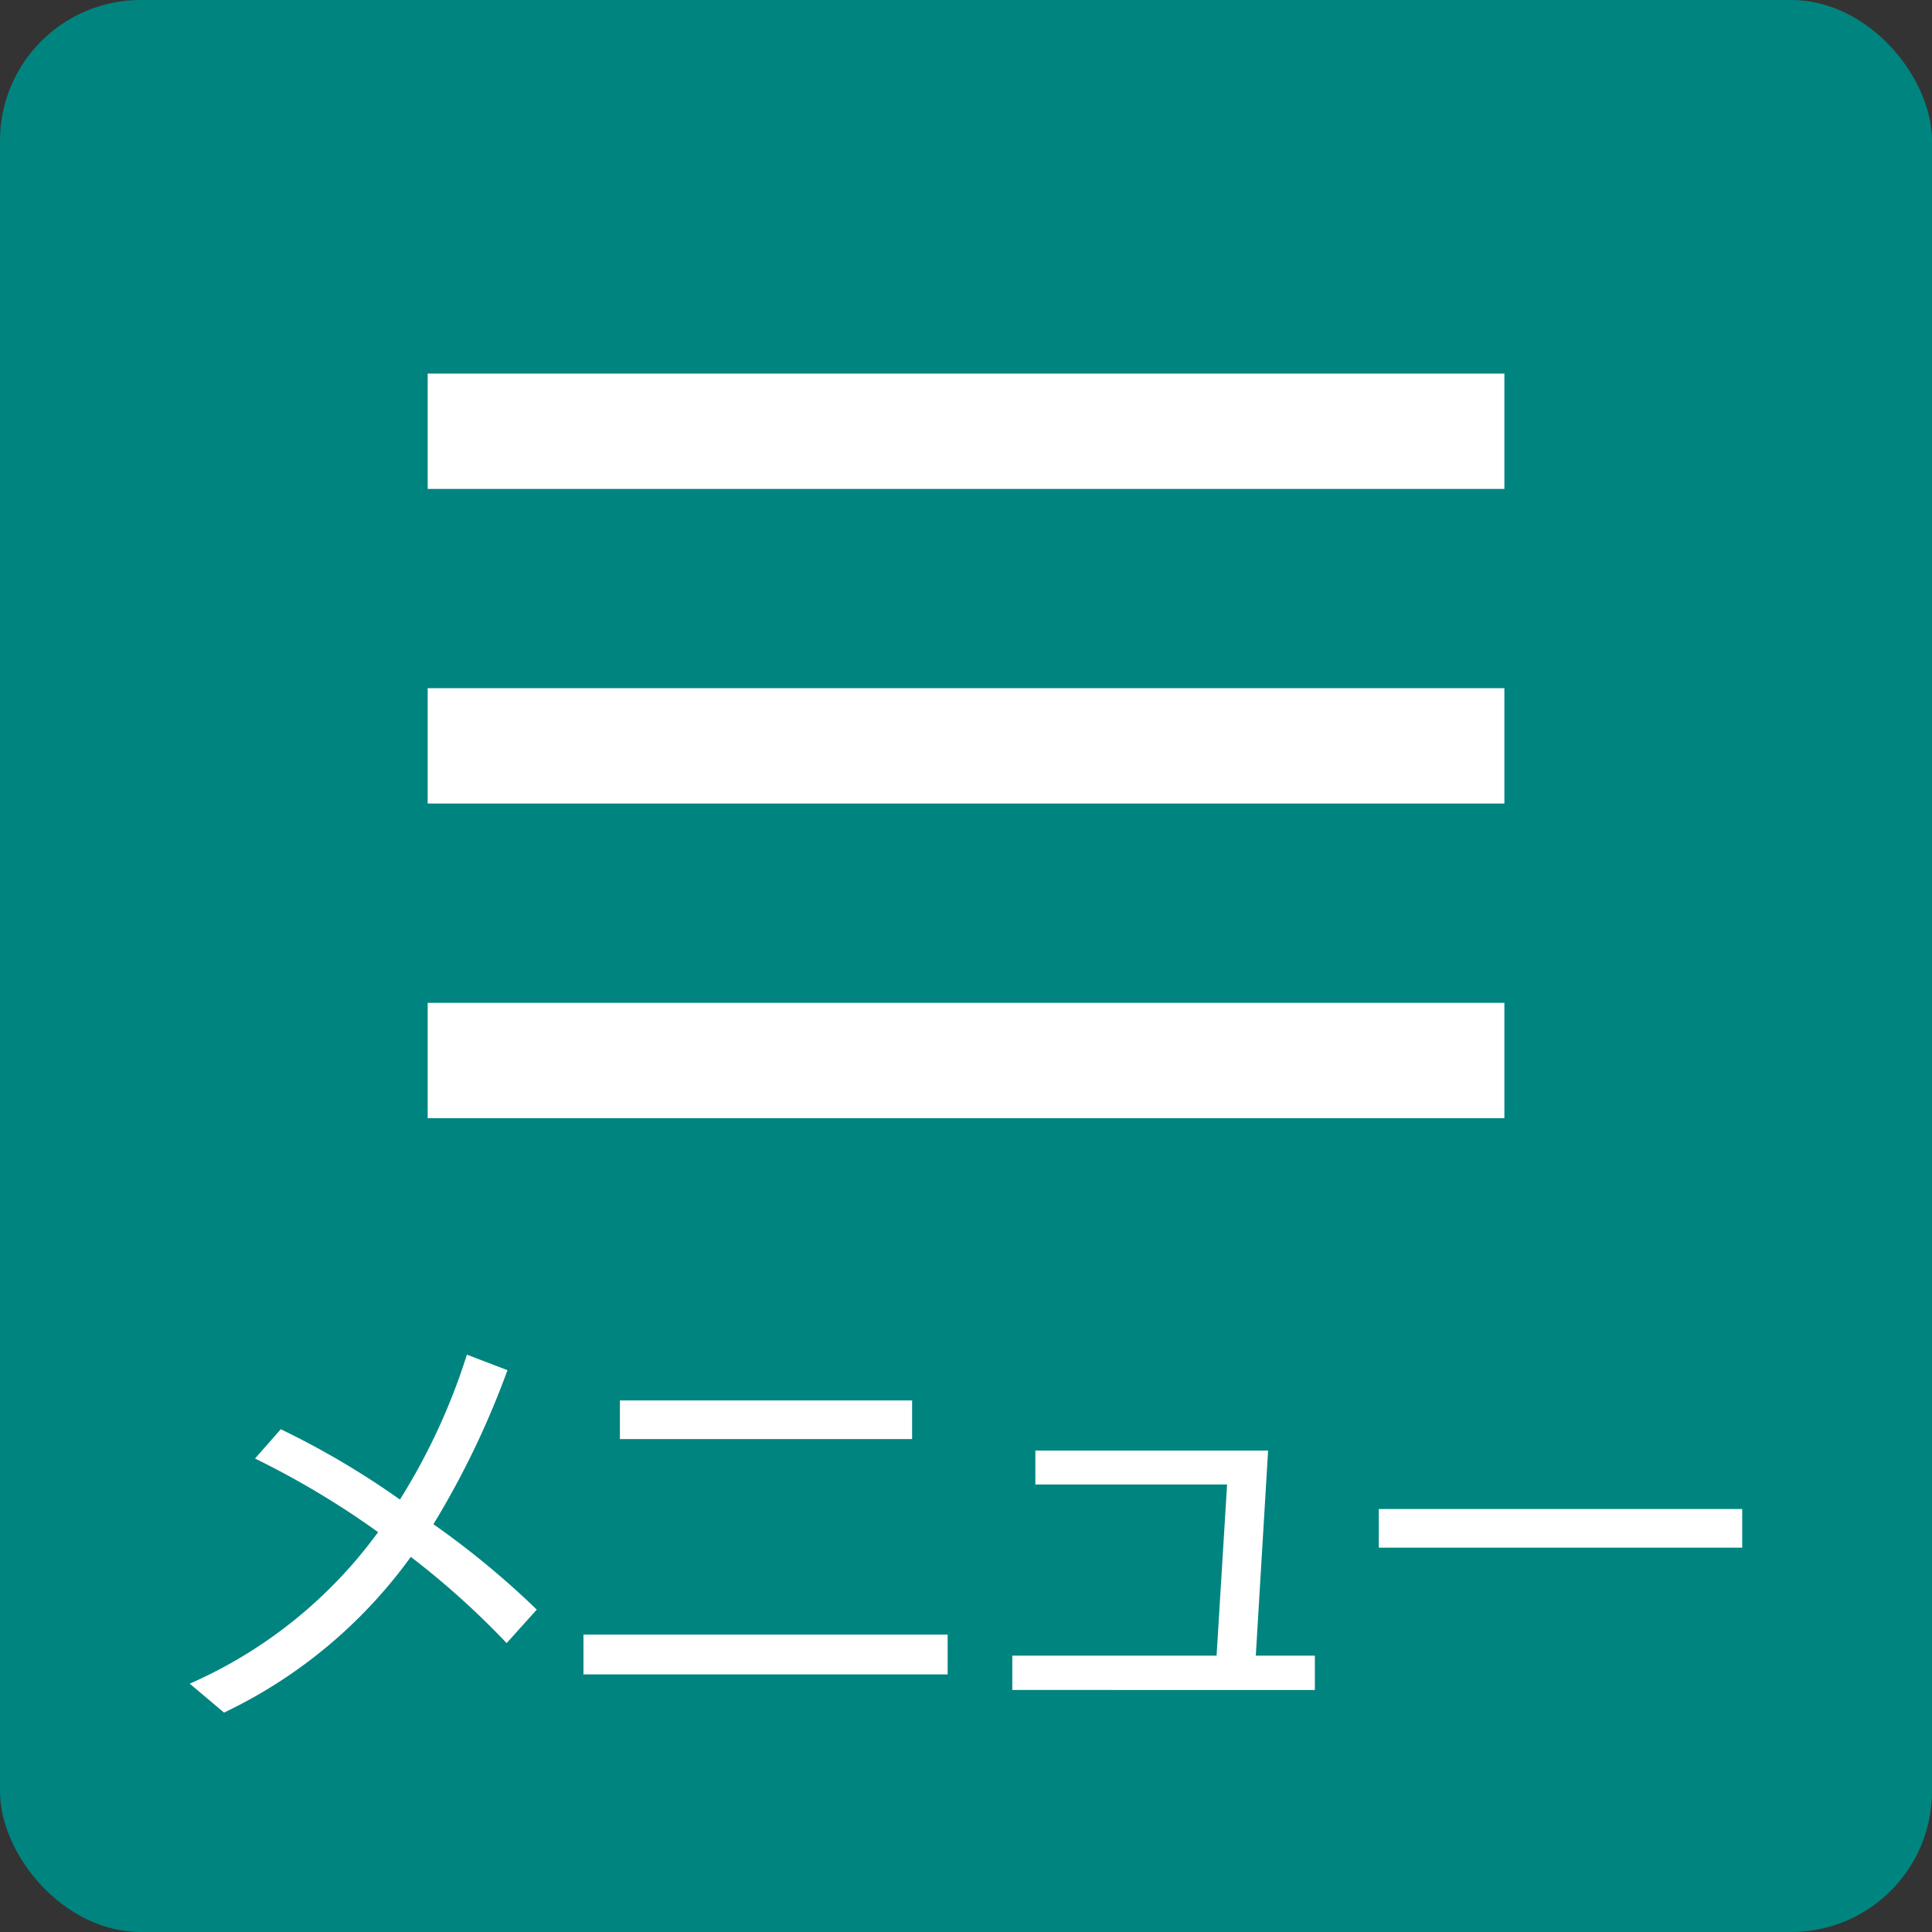
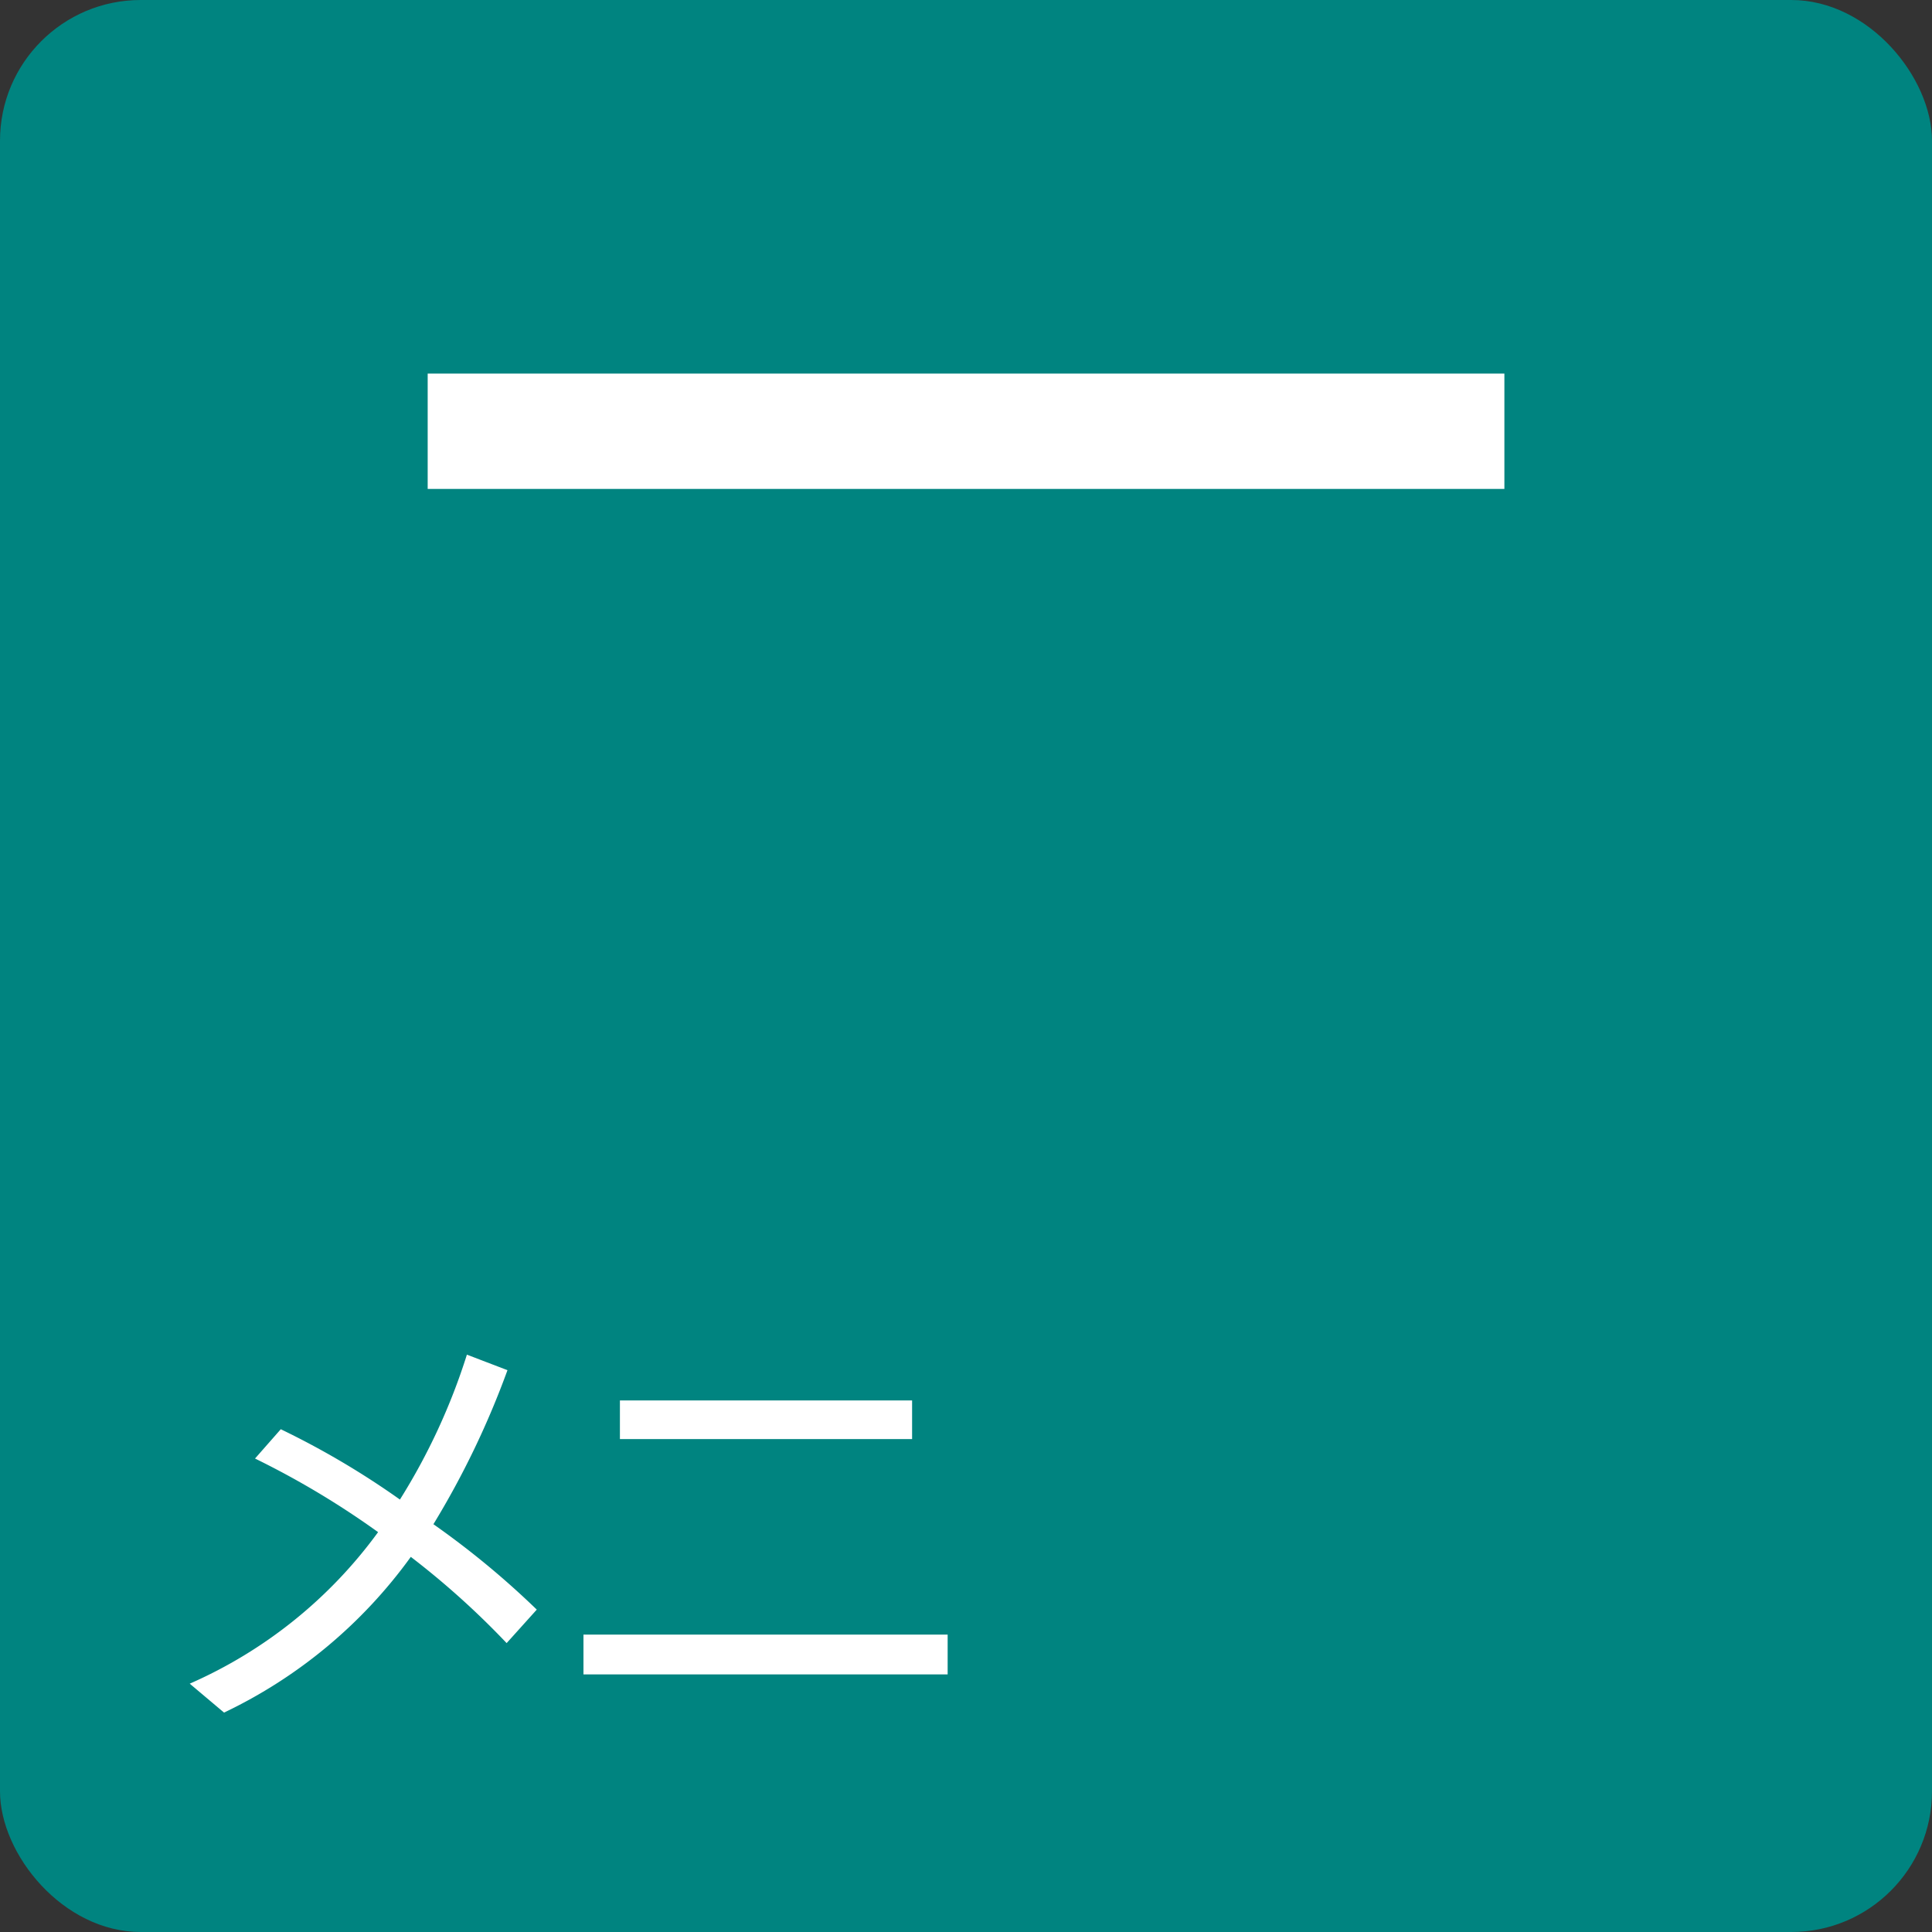
<svg xmlns="http://www.w3.org/2000/svg" id="レイヤー_1" data-name="レイヤー 1" width="30" height="30" viewBox="0 0 30 30">
  <rect x="0" y="0" width="30" height="30" fill="#333333" stroke="none" />
  <defs>
    <style>.cls-1{fill:#008480;}.cls-2{fill:#fff;}</style>
  </defs>
  <rect class="cls-1" width="30" height="30" rx="2.185" />
  <path class="cls-2" d="M7.867,25.514a12.715,12.715,0,0,0-1.488-1.339,7.613,7.613,0,0,1-2.9,2.418l-.533-.449a7.192,7.192,0,0,0,2.925-2.353,13.222,13.222,0,0,0-1.911-1.143l.4-.455A12.812,12.812,0,0,1,6.21,23.285a9.739,9.739,0,0,0,1.04-2.25l.63.241a13.407,13.407,0,0,1-1.15,2.392,13.257,13.257,0,0,1,1.605,1.326Z" />
  <path class="cls-2" d="M9.06,26v-.618h5.655V26Zm.566-3.654v-.6h4.537v.6Z" />
-   <path class="cls-2" d="M15.719,26.242v-.533h3.172l.163-2.658H16.077v-.527h3.614L19.5,25.709h.917v.533Z" />
-   <path class="cls-2" d="M21.41,24.032v-.6h5.643v.6Z" />
  <rect class="cls-2" x="6.641" y="5.801" width="16.719" height="1.791" />
-   <rect class="cls-2" x="6.641" y="10.686" width="16.719" height="1.791" />
-   <rect class="cls-2" x="6.641" y="15.572" width="16.719" height="1.791" />
</svg>